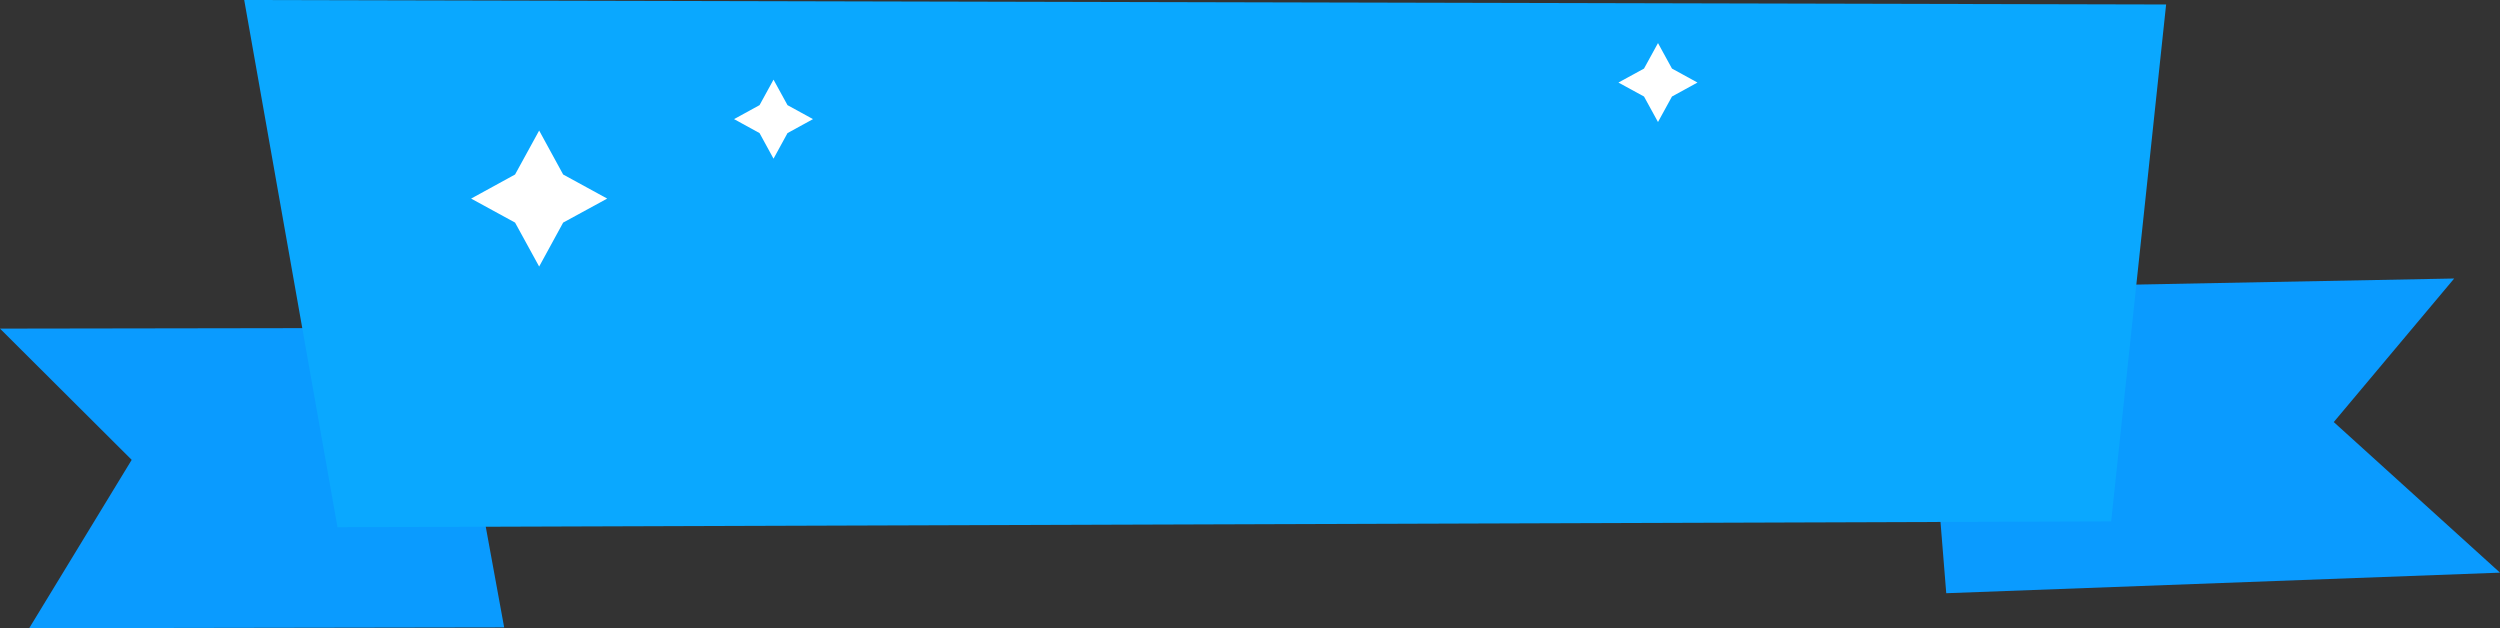
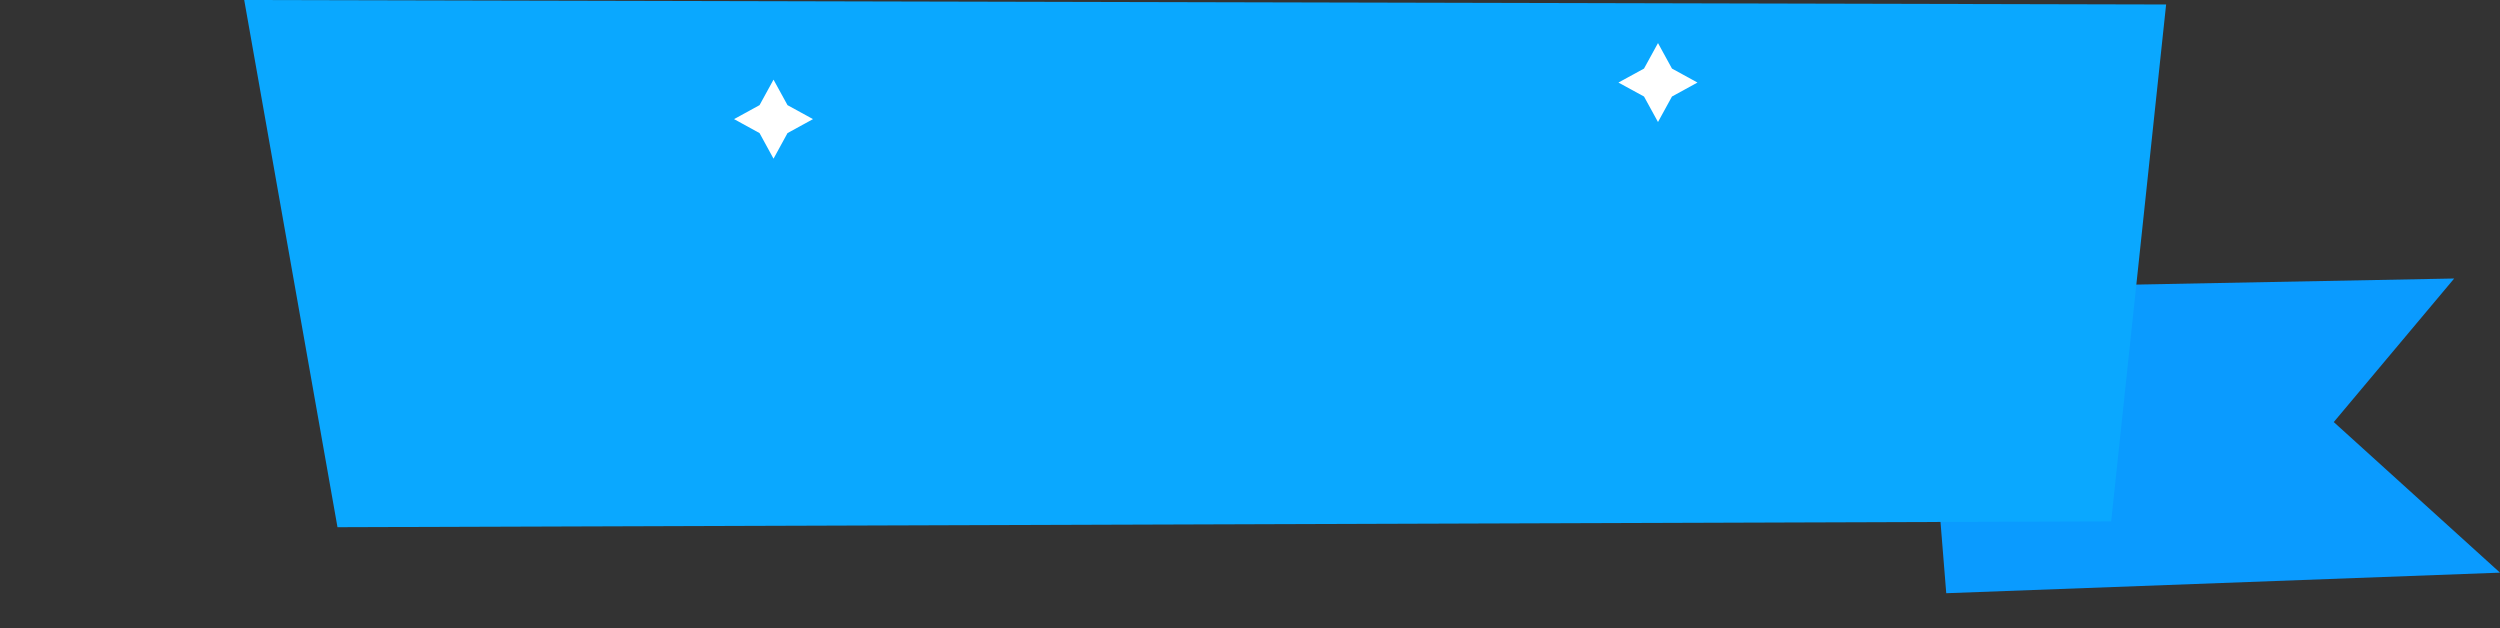
<svg xmlns="http://www.w3.org/2000/svg" viewBox="0 0 284.38 71.46">
  <rect x="0" y="0" width="284.38" height="71.46" fill="#333333" stroke="none" />
  <defs>
    <style>.cls-1{fill:#0a9bff;}.cls-2{fill:#0aa8ff;}.cls-3{fill:#fff;}</style>
  </defs>
  <g id="Слой_2" data-name="Слой 2">
    <g id="Objects">
-       <polygon class="cls-1" points="51.12 37.3 0 37.38 14.98 52.31 3.32 71.46 57.35 71.37 51.12 37.3" />
      <polygon class="cls-1" points="234.6 32.53 279.17 31.68 265.47 48.01 284.38 65.14 221.39 67.48 218.23 28.34 234.6 32.53" />
      <polygon class="cls-2" points="27.78 0 38.39 59.97 240.15 59.31 246.4 0.51 27.78 0" />
      <polygon class="cls-3" points="188.6 4.9 190.19 7.8 193.09 9.39 190.19 10.98 188.6 13.88 187.01 10.98 184.1 9.39 187.01 7.8 188.6 4.9" />
      <polygon class="cls-3" points="87.99 9.06 89.58 11.96 92.48 13.55 89.58 15.14 87.99 18.05 86.4 15.14 83.5 13.55 86.4 11.96 87.99 9.06" />
-       <polygon class="cls-3" points="61.33 14.85 64.06 19.85 69.07 22.59 64.06 25.32 61.33 30.32 58.59 25.32 53.59 22.59 58.59 19.85 61.33 14.85" />
    </g>
  </g>
</svg>